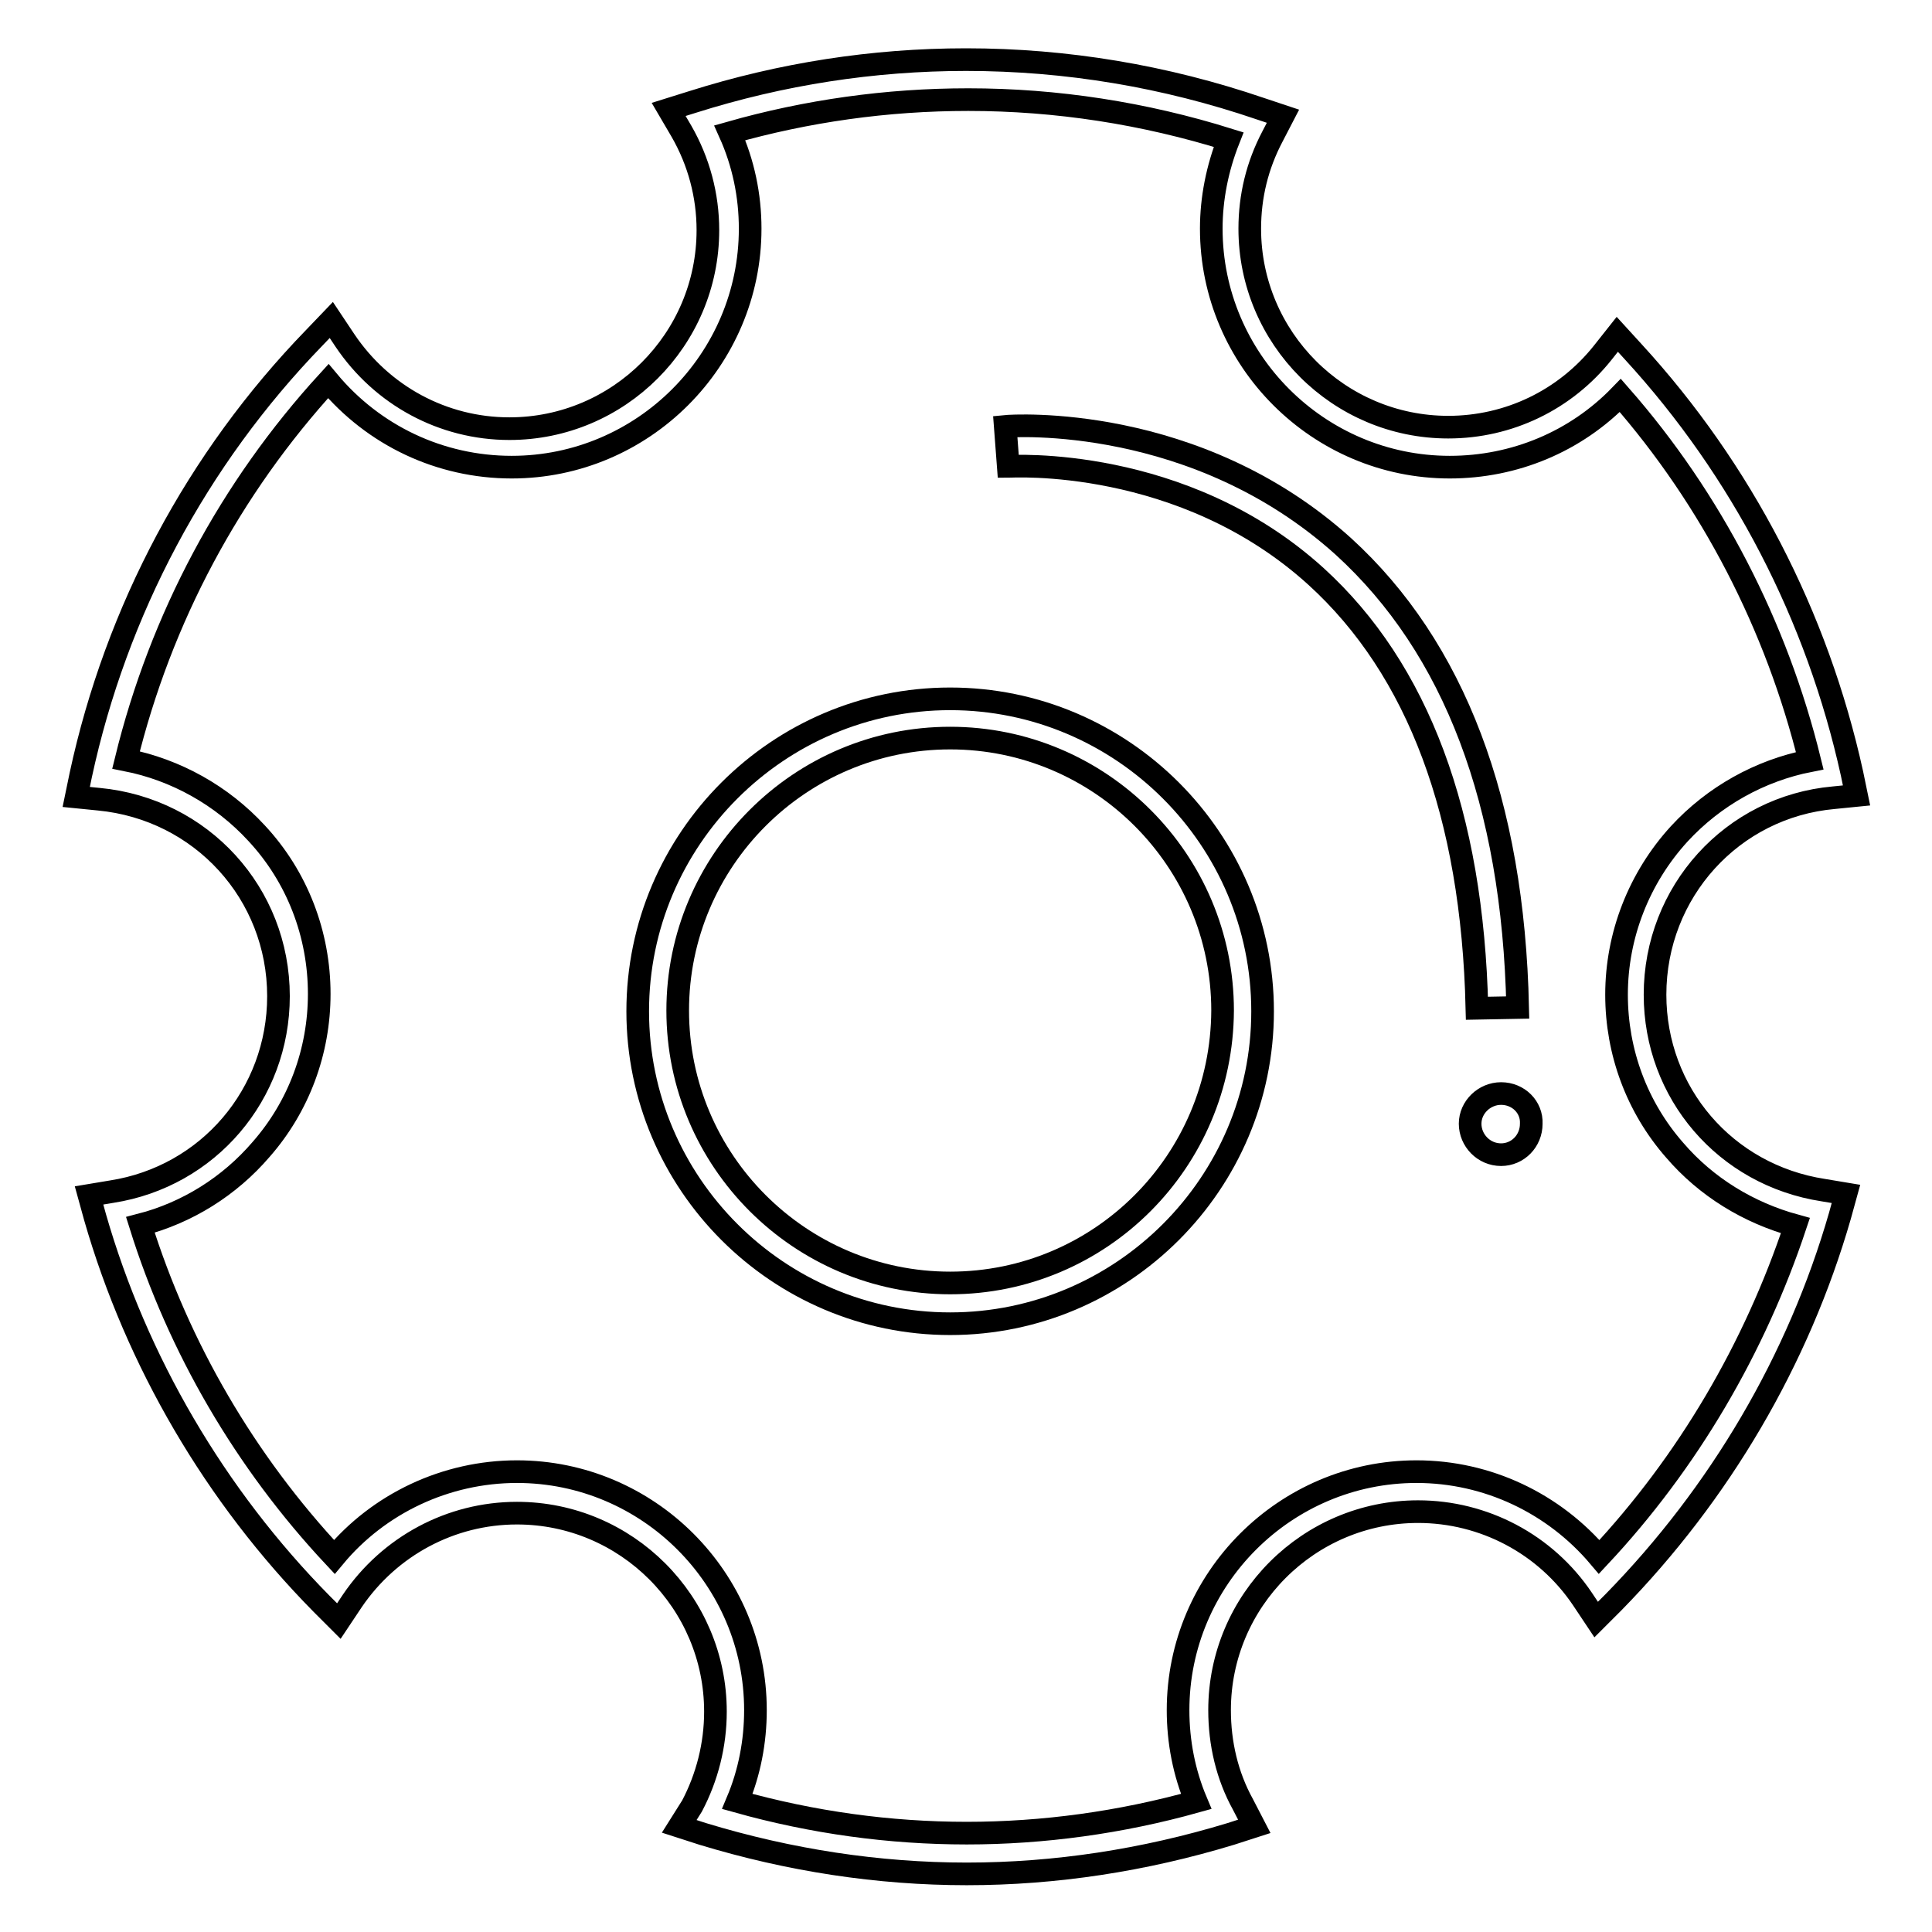
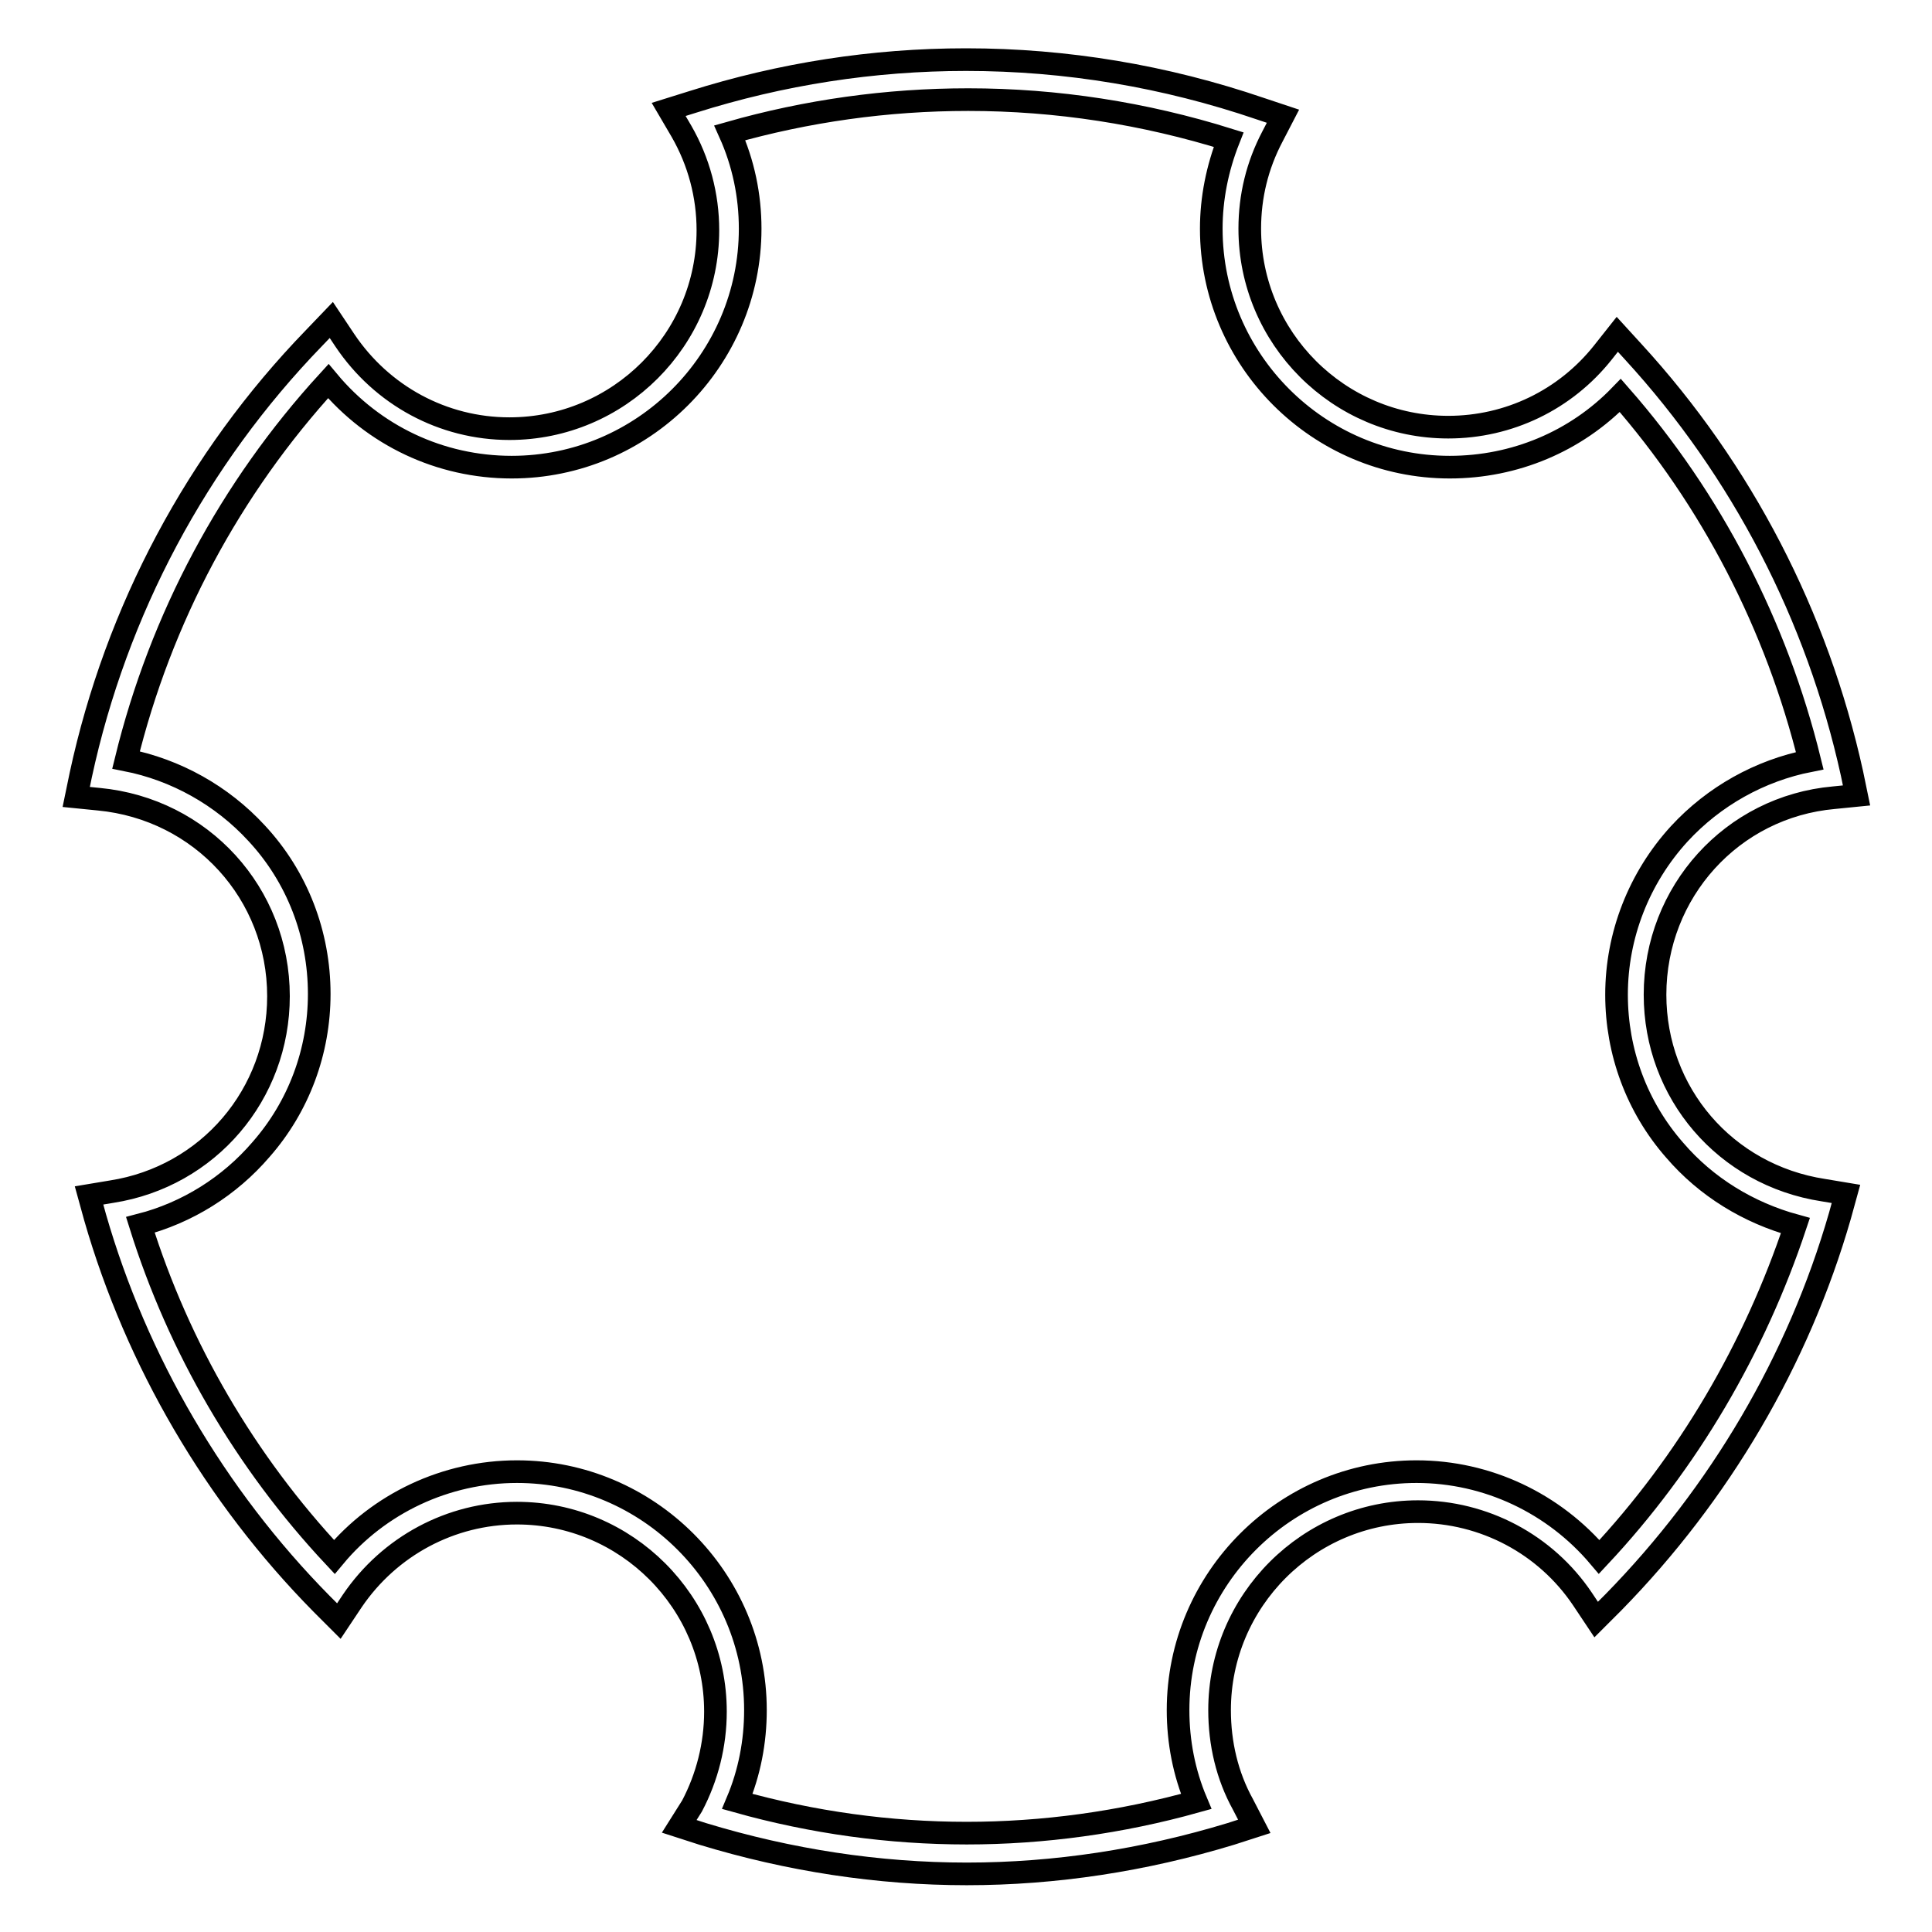
<svg xmlns="http://www.w3.org/2000/svg" version="1.1" x="0px" y="0px" viewBox="0 0 256 256" enable-background="new 0 0 256 256" xml:space="preserve">
  <g>
    <path stroke-width="3" fill-opacity="0" stroke="#000000" d="M219.3,131.8c0-13.6,10.2-24.9,23.7-26.1l3-0.3l-0.6-2.9c-4.6-20.9-14.6-40.2-29-55.9l-2.1-2.3l-1.9,2.4 c-5,6.3-12.5,9.9-20.5,9.9c-14.5,0-26.3-11.8-26.3-26.3c0-4.3,1-8.4,3-12.2l1.4-2.7l-3-1c-12.6-4.3-25.7-6.5-39-6.5 c-12.3,0-24.5,1.9-36.2,5.6l-3.2,1l1.7,2.9c2.3,4,3.5,8.5,3.5,13.1c0,14.5-11.8,26.3-26.3,26.3c-8.8,0-16.9-4.4-21.8-11.7l-1.8-2.7 l-2.3,2.4c-15.5,16-26.2,36.1-30.9,57.9l-0.6,2.9l3,0.3c13.6,1.3,23.8,12.5,23.8,26.1c0,13-9.3,23.9-22.1,25.9l-3,0.5l0.8,2.9 c5.5,19.1,15.9,36.9,30,51.2l2.3,2.3l1.8-2.7c4.9-7.2,13-11.6,21.8-11.6c14.5,0,26.3,11.8,26.3,26.3c0,4.4-1.1,8.7-3.1,12.5L90,242 l3.1,1c11.5,3.5,23.3,5.3,35,5.3c11.7,0,23.5-1.8,35-5.3l3.1-1l-1.5-2.9c-2.1-3.8-3.1-8.1-3.1-12.5c0-14.5,11.8-26.3,26.3-26.3 c8.7,0,16.9,4.3,21.8,11.6l1.8,2.7l2.3-2.3c14.1-14.4,24.5-32.1,30-51.2l0.8-2.9l-3-0.5C228.6,155.7,219.3,144.8,219.3,131.8z  M211.9,206.3c-6-7.1-14.8-11.3-24.2-11.3c-17.4,0-31.6,14.2-31.6,31.6c0,4.2,0.8,8.3,2.4,12.1c-10,2.8-20.3,4.2-30.4,4.2 c-10.2,0-20.4-1.4-30.4-4.2c1.6-3.8,2.4-7.9,2.4-12.1c0-17.4-14.2-31.6-31.6-31.6c-9.4,0-18.3,4.2-24.2,11.3 c-11.8-12.6-20.6-27.7-25.7-44c6.2-1.6,11.8-5.1,16-10c5-5.7,7.7-13,7.7-20.6c0-7.9-2.9-15.5-8.3-21.3c-4.6-5-10.7-8.4-17.3-9.7 c4.6-18.8,13.8-36,26.8-50.2c6,7.2,14.8,11.4,24.3,11.4c17.4,0,31.6-14.2,31.6-31.6c0-4.4-0.9-8.7-2.7-12.7 c10.2-2.9,20.8-4.4,31.6-4.4c11.7,0,23.3,1.8,34.5,5.3c-1.5,3.8-2.3,7.8-2.3,11.8c0,17.4,14.2,31.6,31.6,31.6 c8.6,0,16.7-3.4,22.6-9.5c12.1,13.8,20.7,30.5,25.1,48.4c-6.6,1.3-12.7,4.7-17.3,9.7c-5.3,5.8-8.3,13.4-8.3,21.3 c0,7.6,2.7,14.9,7.7,20.6c4.2,4.9,9.8,8.3,16,10C232.5,178.6,223.7,193.7,211.9,206.3z" />
-     <path stroke-width="3" fill-opacity="0" stroke="#000000" d="M125.9,92.6c-22.8,0-41.4,18.6-41.4,41.4c0,22.8,18.6,41.4,41.4,41.4c22.8,0,41.4-18.6,41.4-41.4 C167.3,111.2,148.7,92.6,125.9,92.6L125.9,92.6z M125.9,170c-19.9,0-36.1-16.2-36.1-36.1c0-19.9,16.2-36.1,36.1-36.1 s36.1,16.2,36.1,36.1C161.9,153.9,145.8,170,125.9,170z M201.1,133.5c-0.6-27.2-8.4-47.7-23.1-61.1c-19.5-17.6-43.8-16-44.8-15.9 l0.4,5.3c0.2,0,23.1-1.5,40.8,14.6c13.5,12.3,20.7,31.5,21.3,57.2L201.1,133.5L201.1,133.5z M198.9,144.9c-2.2,0-4.1,1.8-4.1,4 c0,2.2,1.8,4.1,4.1,4.1c2.2,0,4-1.8,4-4.1C203,146.7,201.2,144.9,198.9,144.9z" />
  </g>
</svg>